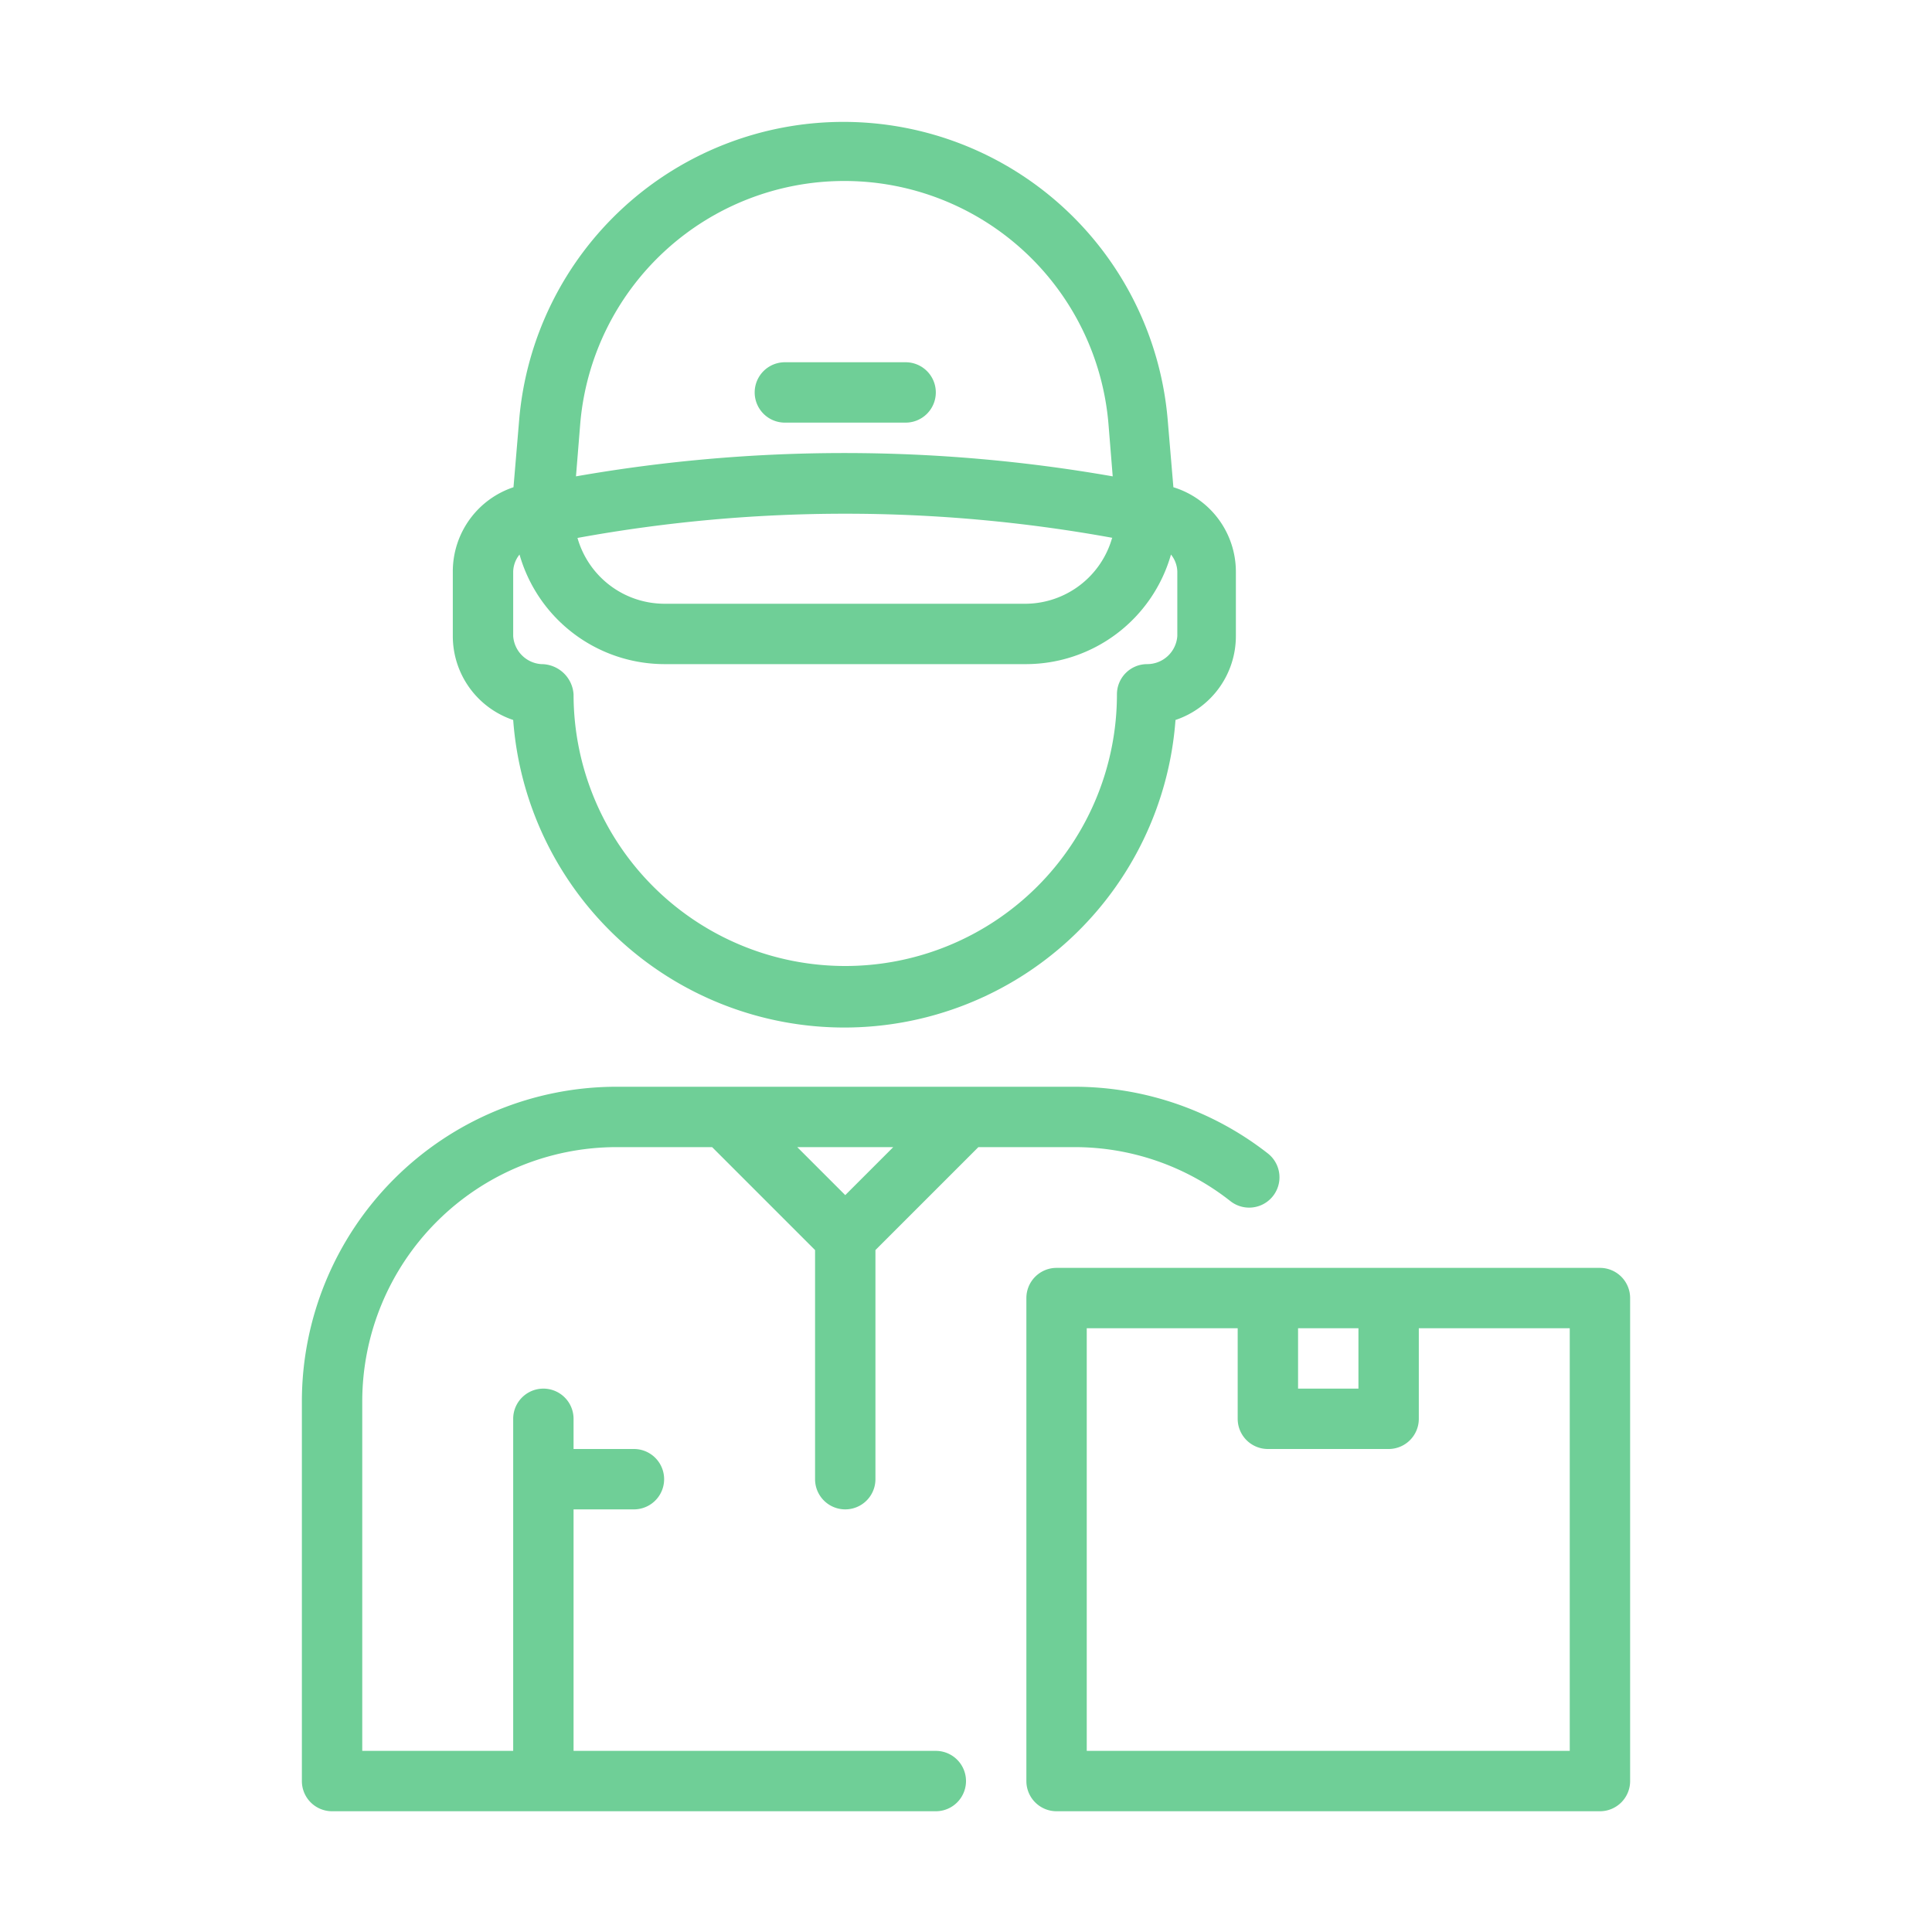
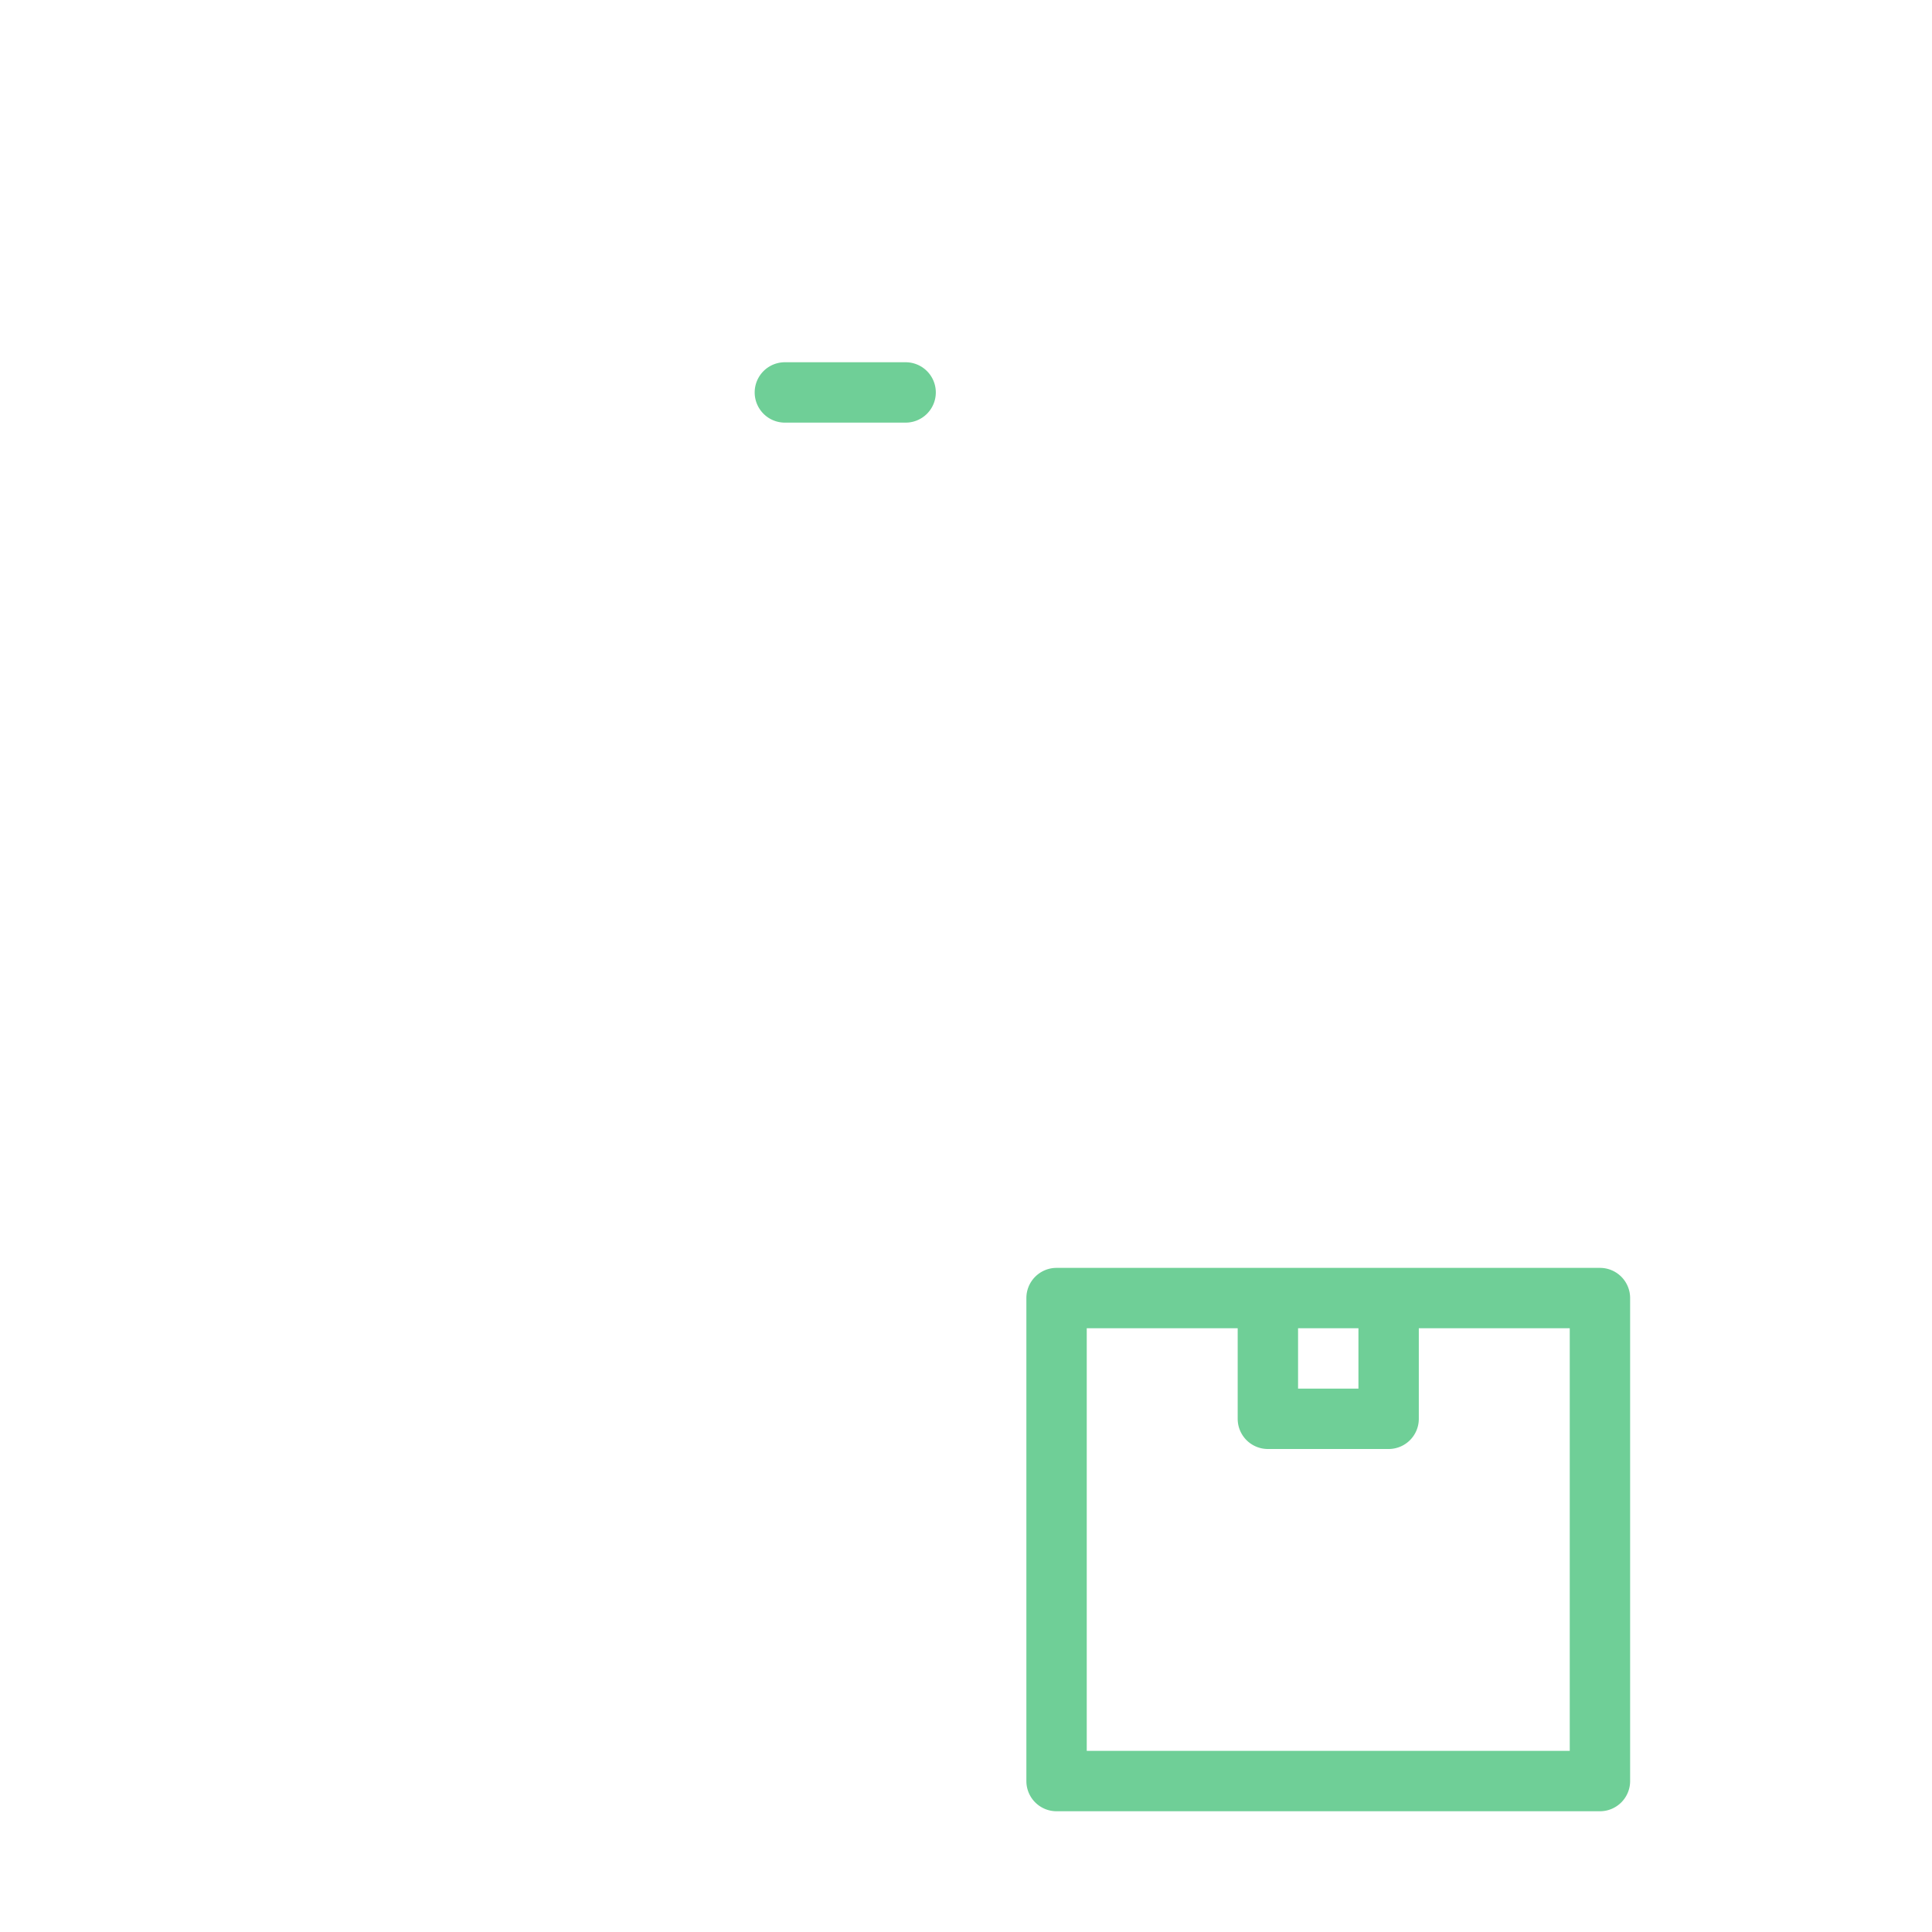
<svg xmlns="http://www.w3.org/2000/svg" width="32" height="32" fill="none">
-   <path d="M15.5 29h-6v-4h1a.5.5 0 000-1h-1v-.5a.5.5 0 00-1 0V29H6v-5.79A4.215 4.215 0 0110.21 19h1.585l1.705 1.705V24.5a.5.5 0 001 0v-3.795L16.205 19h1.585a4.165 4.165 0 012.59.895.502.502 0 10.62-.79A5.205 5.205 0 0017.79 18h-7.58A5.215 5.215 0 005 23.21v6.29a.5.5 0 00.5.5h10a.5.5 0 000-1zM14 19.795L13.205 19h1.59l-.795.795zm-5.5-7.87a5.5 5.5 0 0010.97 0 1.465 1.465 0 001-1.395V9.465a1.465 1.465 0 00-1.035-1.395l-.095-1.125a5.39 5.39 0 00-10.74 0L8.505 8.07A1.47 1.47 0 007.5 9.465v1.07a1.465 1.465 0 001 1.39zm1.11-4.9a4.39 4.39 0 018.75 0l.07.865a25.77 25.77 0 00-8.89 0l.07-.865zm8.81 1.885A1.5 1.5 0 0117 10h-6a1.5 1.5 0 01-1.435-1.09 24.71 24.71 0 018.87 0h-.015zm-9.92.555a.47.47 0 01.105-.28A2.5 2.5 0 0011 11h6a2.5 2.5 0 002.395-1.815.47.47 0 01.105.28v1.07A.5.5 0 0119 11a.5.5 0 00-.5.5 4.5 4.5 0 11-9 0 .535.535 0 00-.535-.5.5.5 0 01-.465-.465v-1.07z" fill="#6FCF97" />
  <path d="M26.5 21h-9a.5.5 0 00-.5.5v8a.5.5 0 00.5.5h9a.5.5 0 00.5-.5v-8a.5.5 0 00-.5-.5zm-4 1v1h-1v-1h1zm3.5 7h-8v-7h2.5v1.5a.5.5 0 00.5.5h2a.5.5 0 00.5-.5V22H26v7zM15.5 6.5A.5.5 0 0015 6h-2a.5.5 0 000 1h2a.5.5 0 00.5-.5z" fill="#6FCF97" />
</svg>